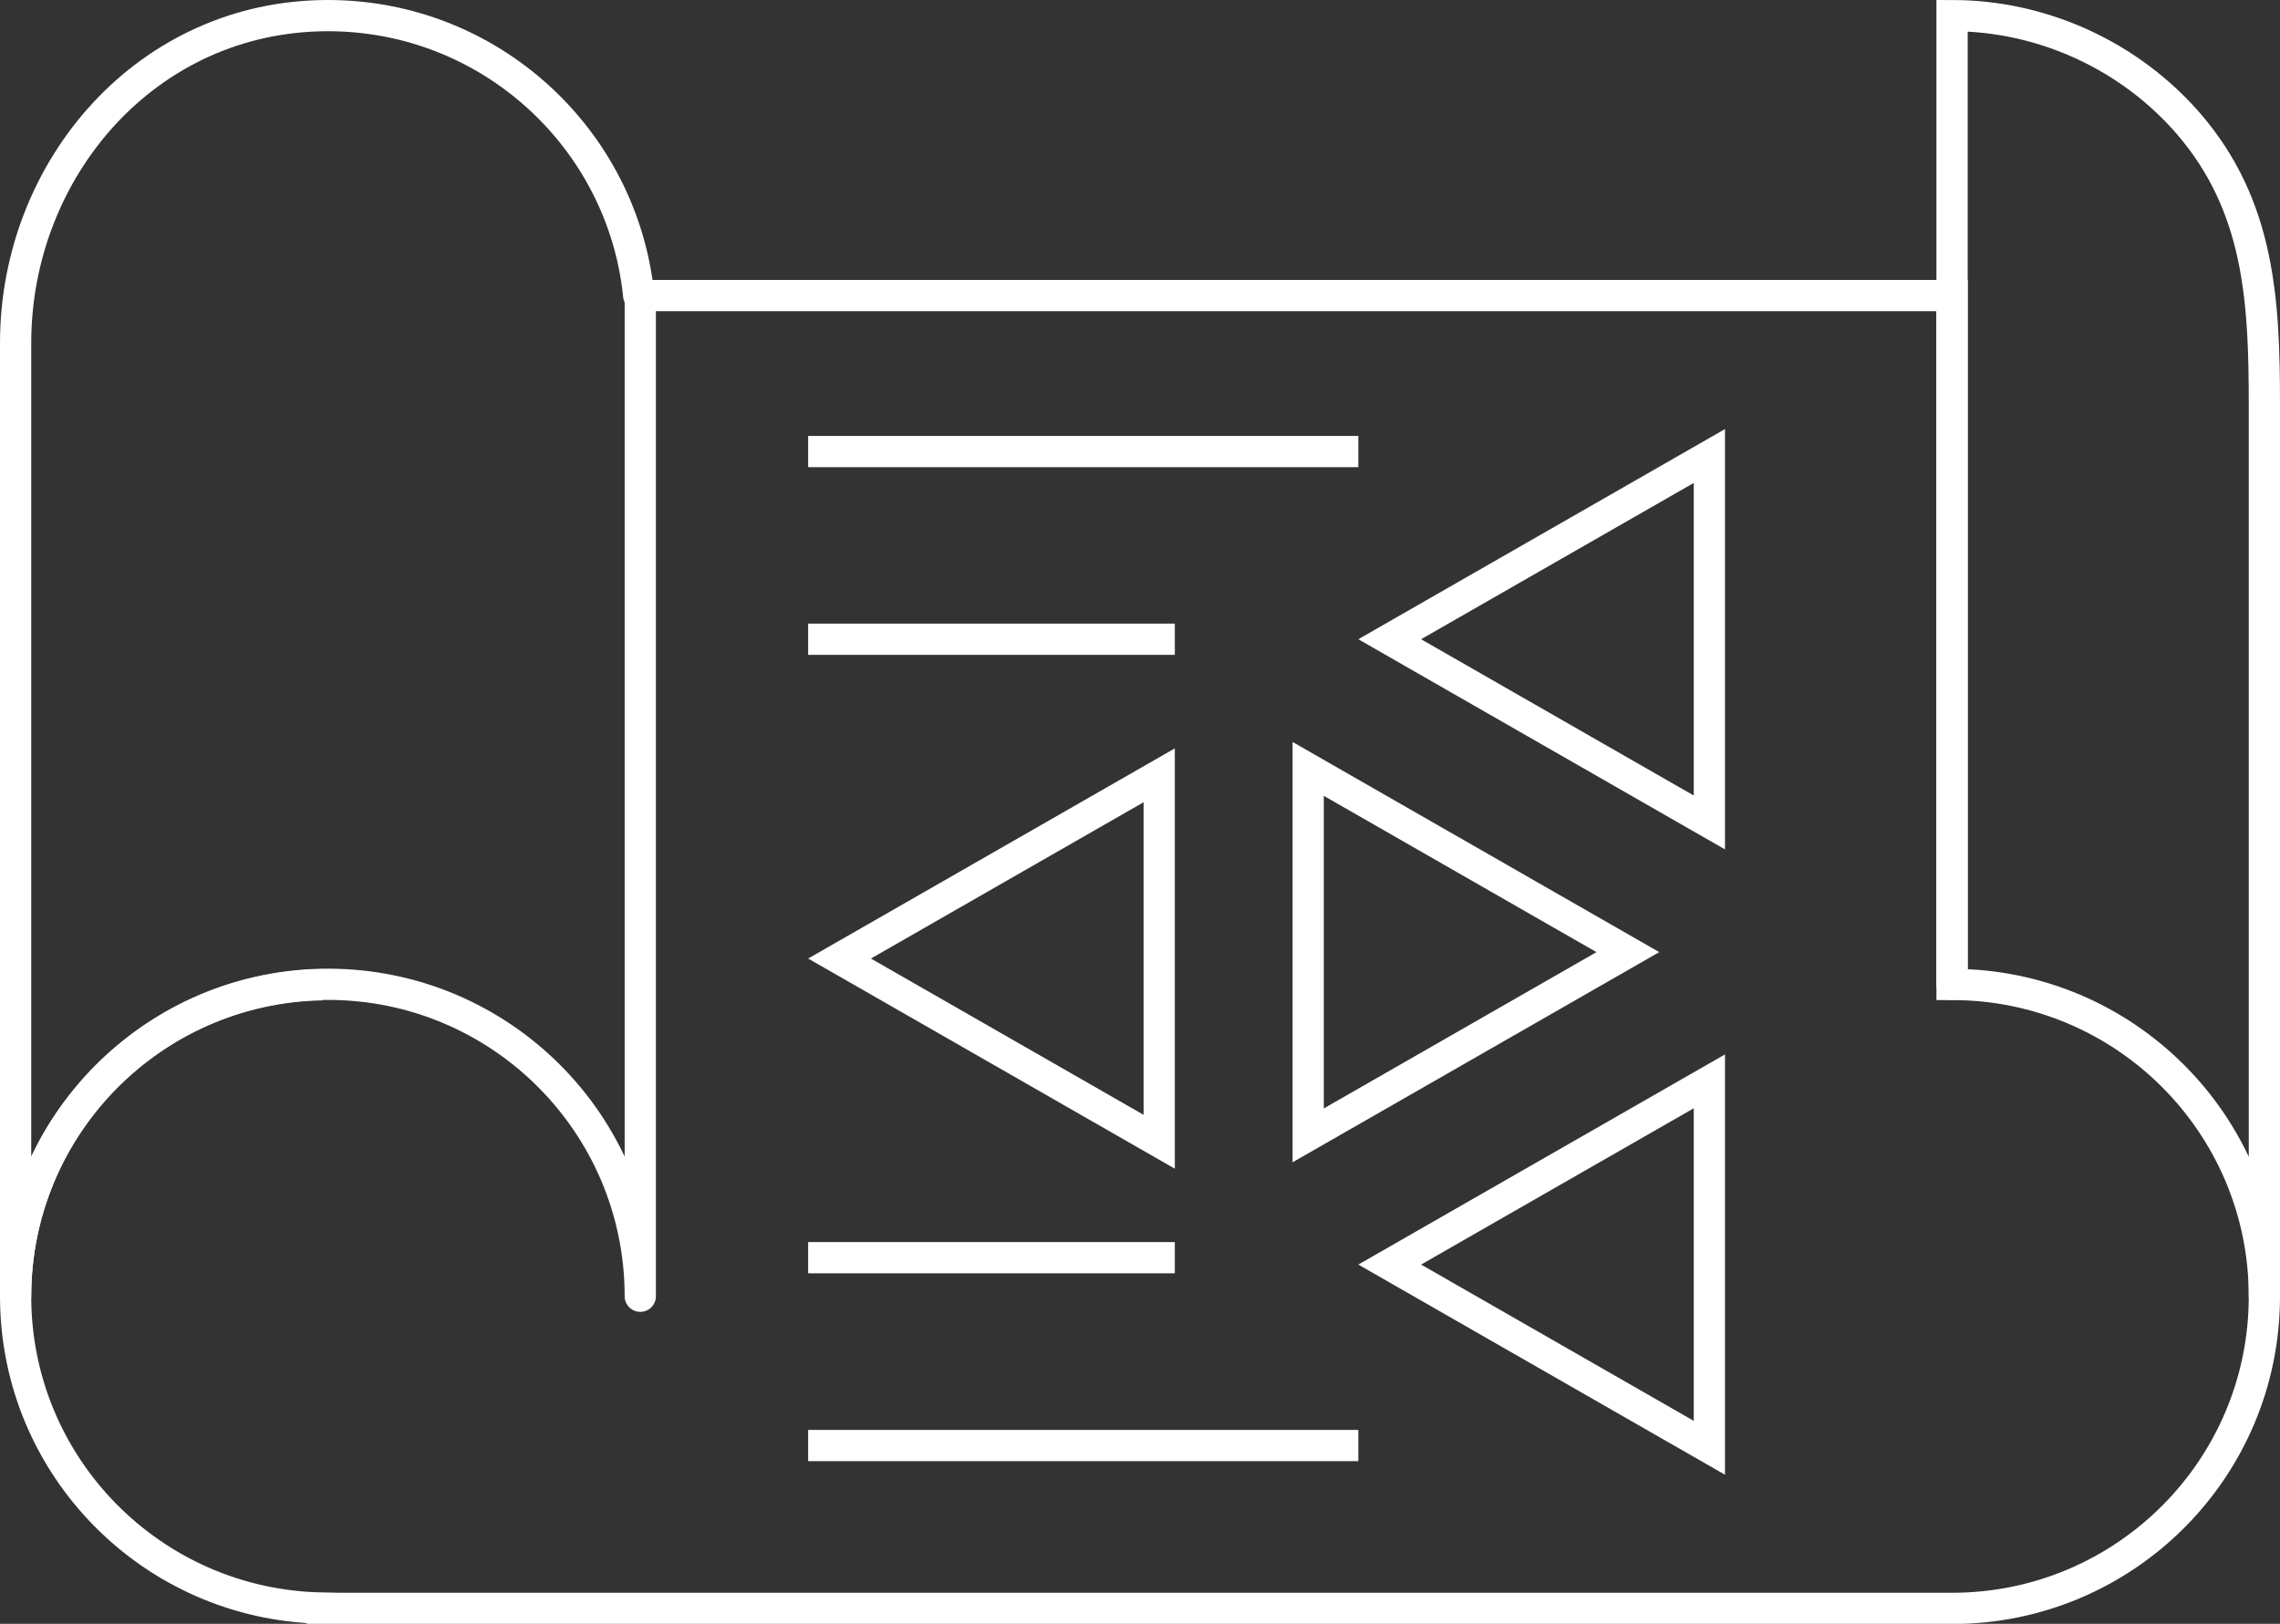
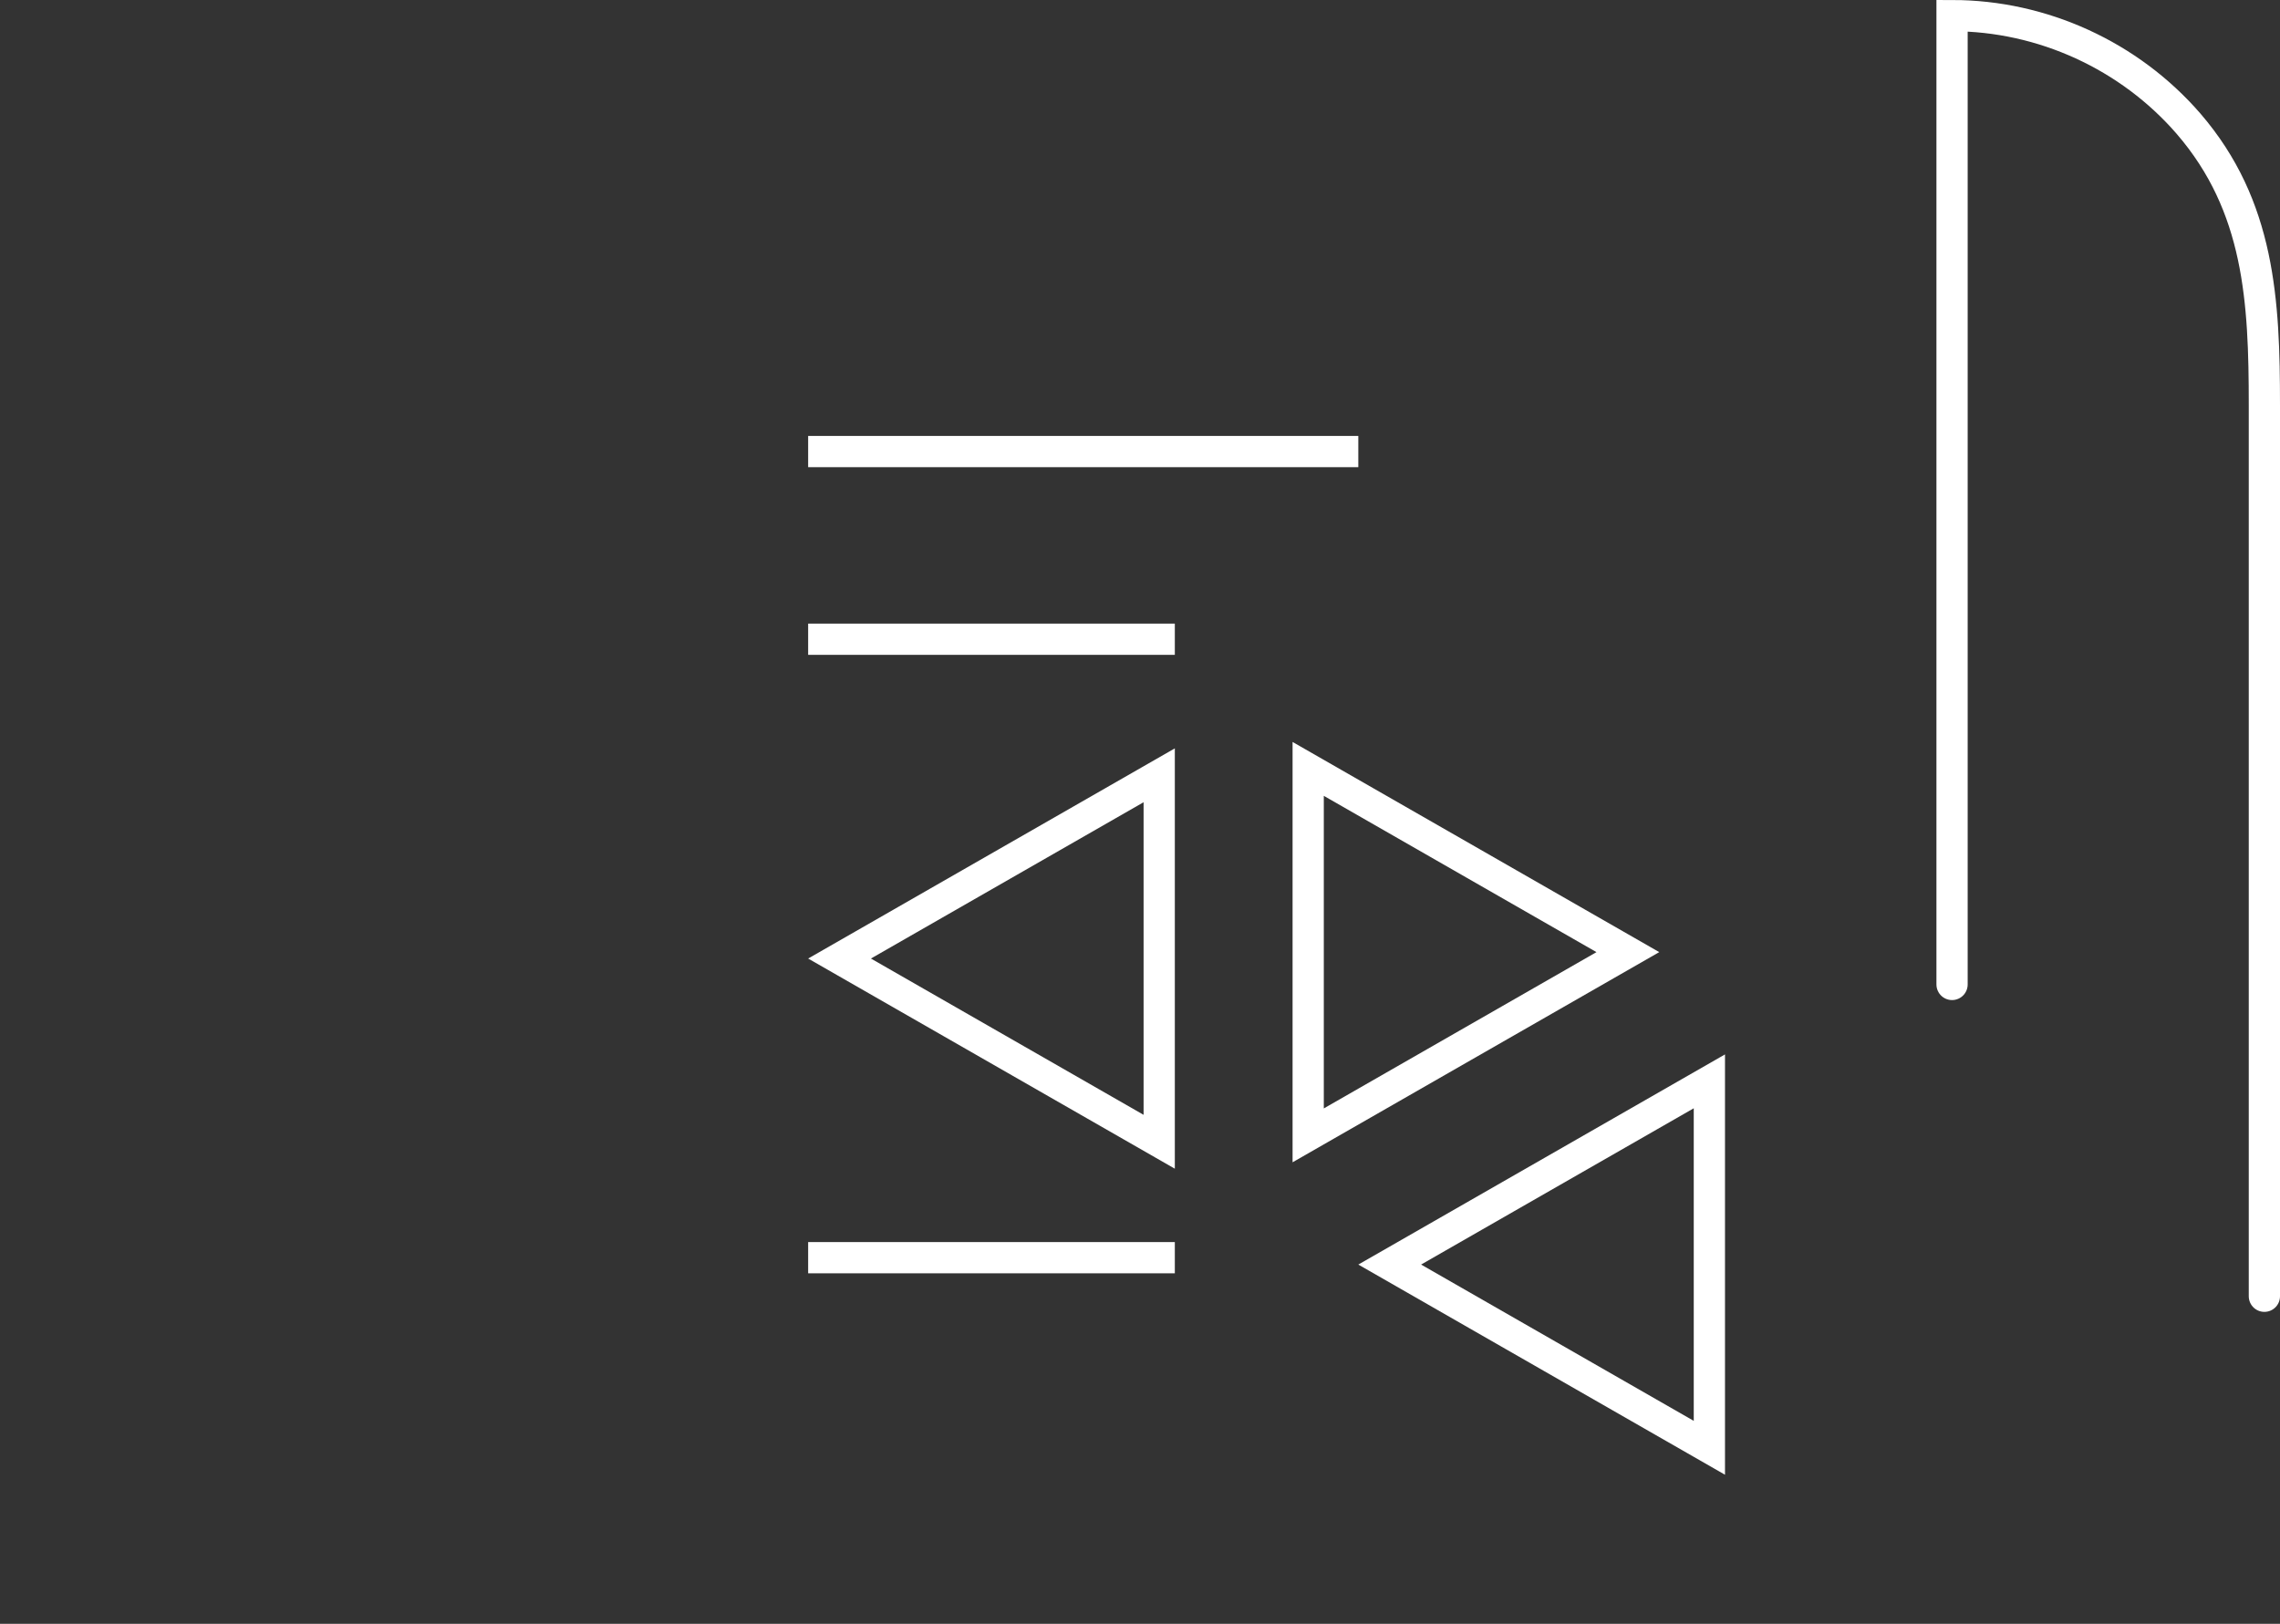
<svg xmlns="http://www.w3.org/2000/svg" id="Layer_2" data-name="Layer 2" viewBox="0 0 146 104">
  <rect x="0" y="0" width="146" height="104" fill="#333333" stroke="none" />
  <defs>
    <style> .cls-1 { fill: #fff; } .cls-2, .cls-3, .cls-4 { fill: none; stroke: #fff; stroke-width: 2px; } .cls-2, .cls-4 { stroke-miterlimit: 10; } .cls-3 { stroke-linejoin: round; } .cls-3, .cls-4 { stroke-linecap: round; } </style>
  </defs>
  <g id="Layer_1-2" data-name="Layer 1">
    <g>
-       <path class="cls-2" d="m20.63,63.07c-10.87.2-19.63,9.05-19.63,19.96s8.76,19.76,19.63,19.96v.02h104.37c11.05,0,20-8.94,20-19.98s-8.96-19.98-20-19.98V18.93H41.01" />
-       <path class="cls-3" d="m40.9,18.93C39.88,8.86,31.36,1,21,1c-11.61,0-20,9.83-20,20.97,0,7.38,0,14.76,0,22.13v38.92c0-11.03,8.96-19.98,20-19.98s20,8.94,20,19.98V18.93h-.1Z" />
      <path class="cls-4" d="m145,83.02V25.94c0-6.66-.3-12.73-4.85-18.01-3.78-4.37-9.37-6.93-15.15-6.93v62.05" />
      <g>
        <path class="cls-1" d="m73.23,51.38v20.02l-17.46-10.01,17.46-10.01m2-3.45l-23.48,13.46,23.48,13.46v-26.92h0Z" />
        <path class="cls-1" d="m108.46,70.98v20.02l-17.46-10.01,17.46-10.01m2-3.45l-23.48,13.46,23.48,13.46v-26.92h0Z" />
-         <path class="cls-1" d="m108.46,30.94v20.01l-17.46-10.01,17.46-10.01m2-3.45l-23.48,13.46,23.48,13.46v-26.92h0Z" />
        <path class="cls-1" d="m84.77,50.97l17.46,10.01-17.46,10.01v-20.02m-2-3.45v26.92l23.48-13.46-23.48-13.46h0Z" />
      </g>
      <line class="cls-2" x1="51.75" y1="28.92" x2="86.98" y2="28.92" />
      <line class="cls-2" x1="51.75" y1="40.94" x2="75.23" y2="40.94" />
-       <line class="cls-2" x1="51.75" y1="92.58" x2="86.98" y2="92.58" />
      <line class="cls-2" x1="51.75" y1="80.55" x2="75.23" y2="80.55" />
    </g>
  </g>
</svg>